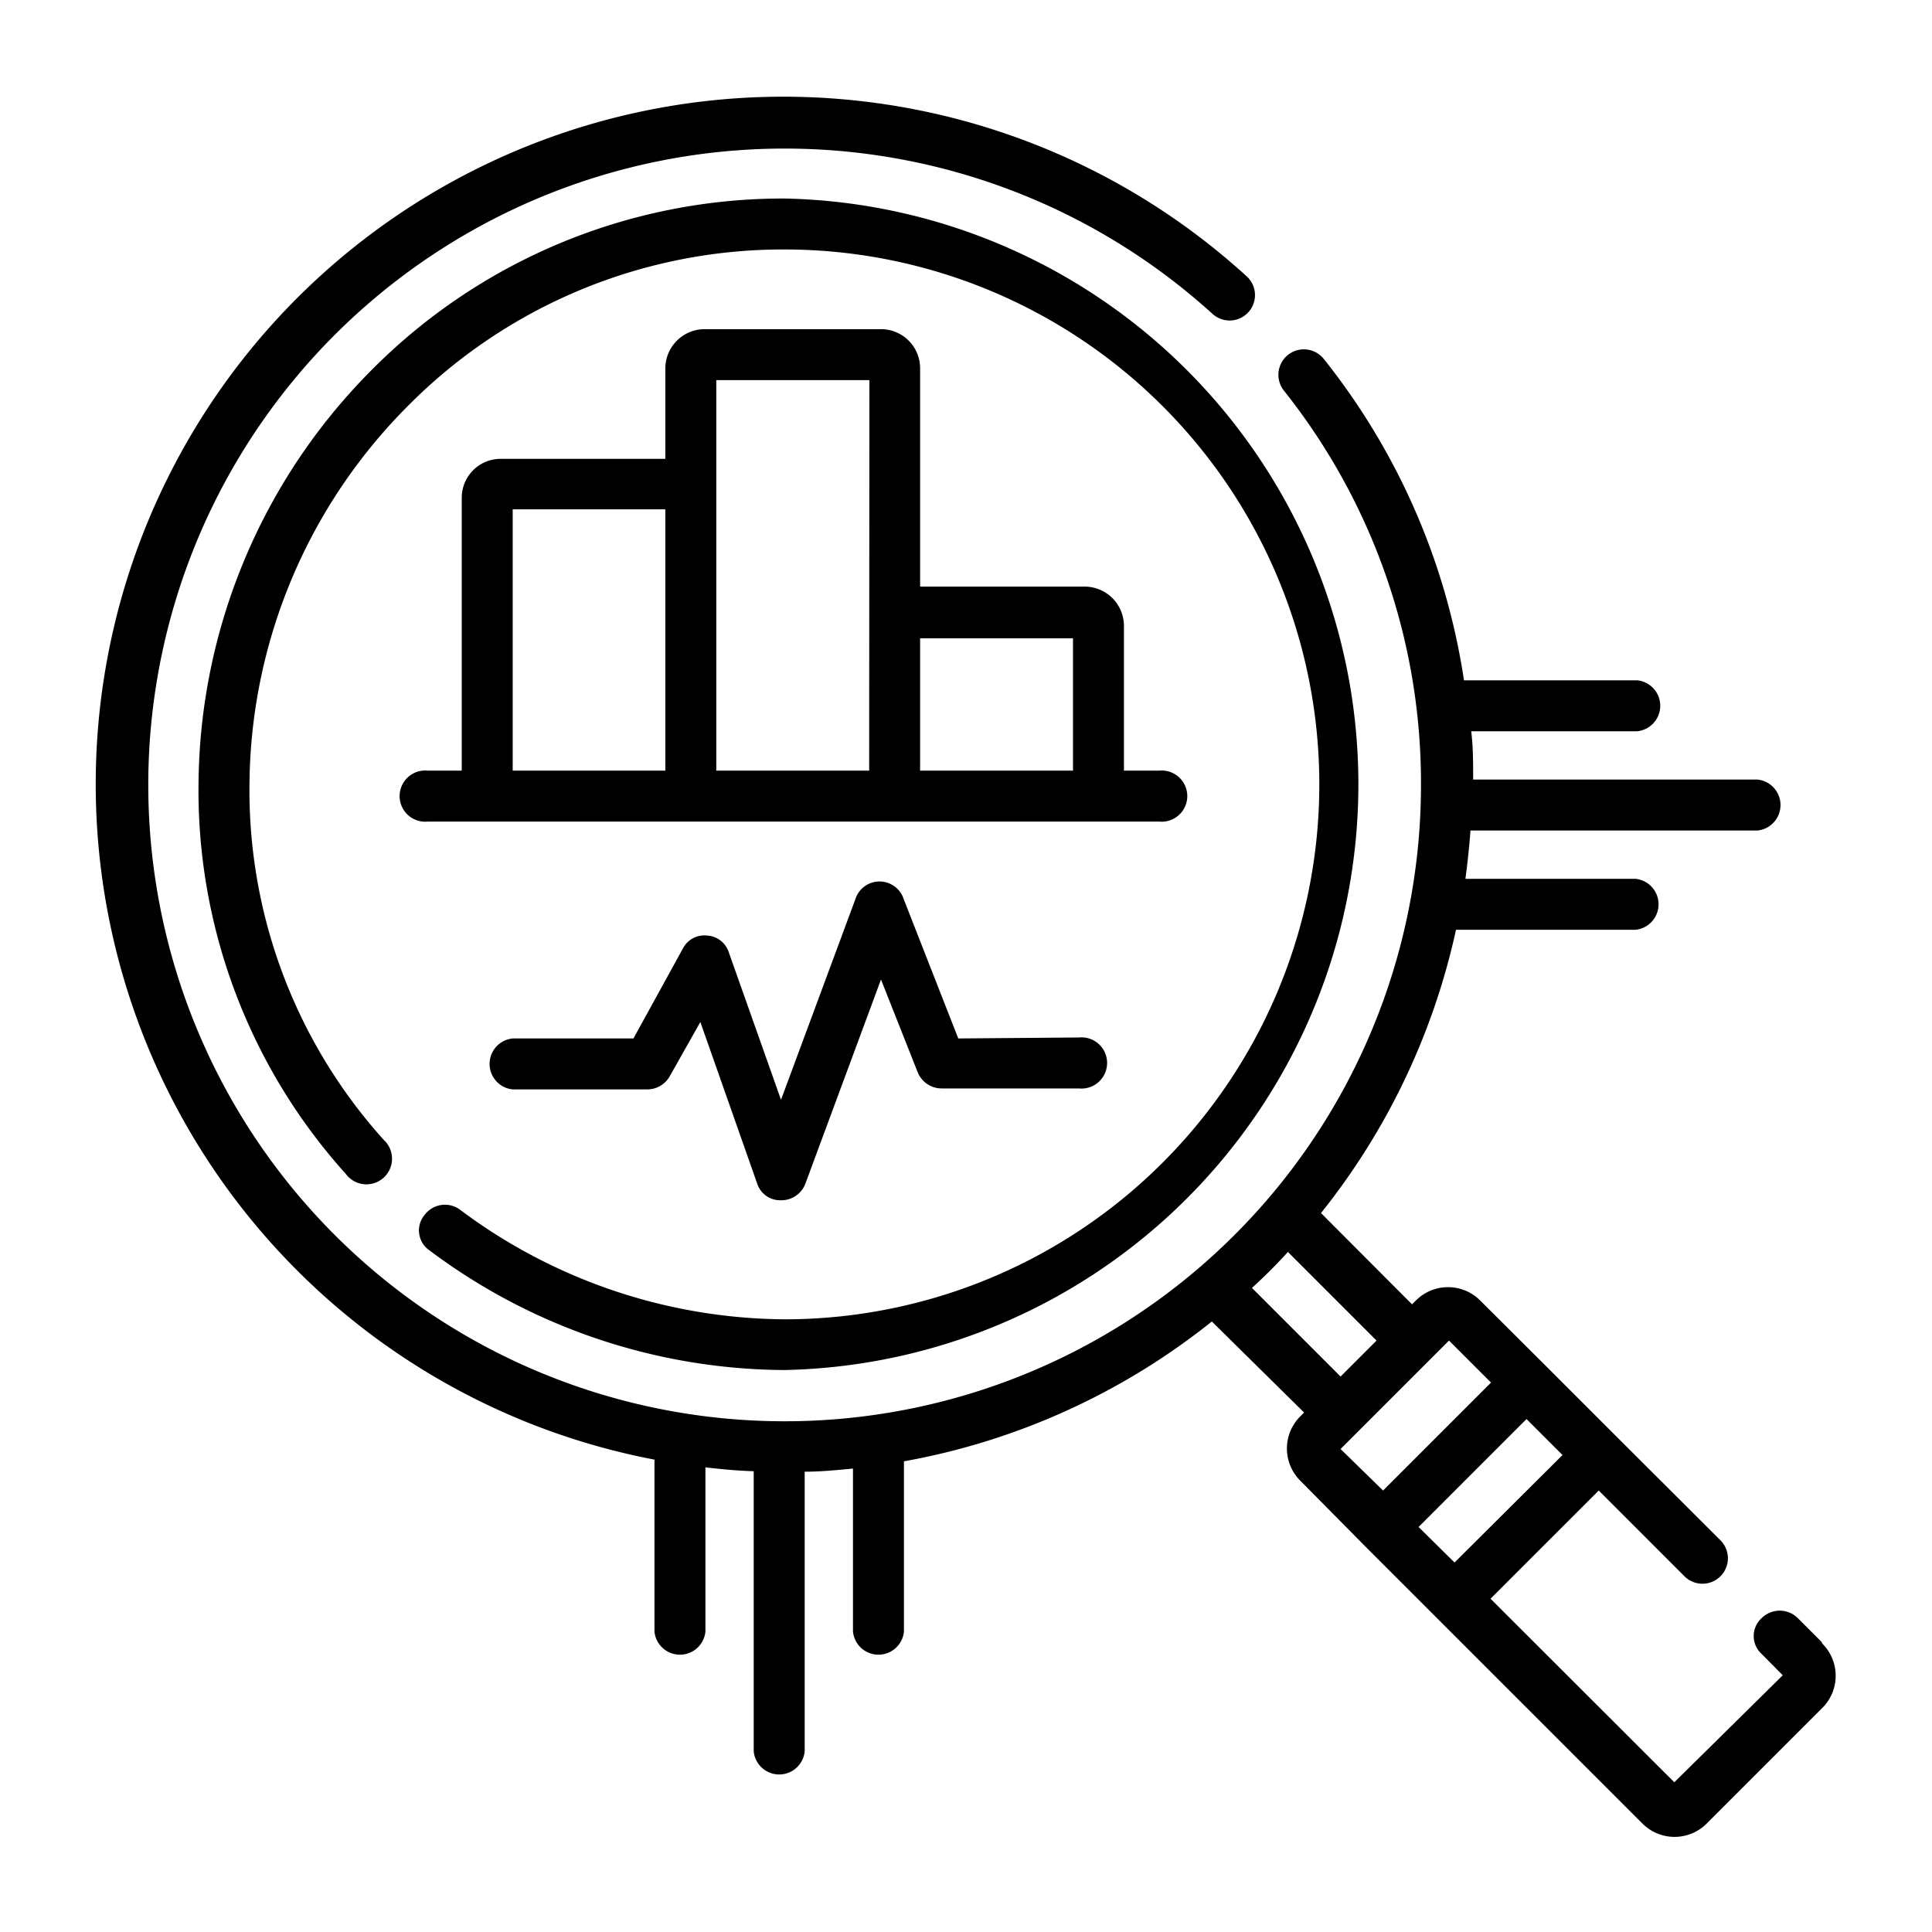
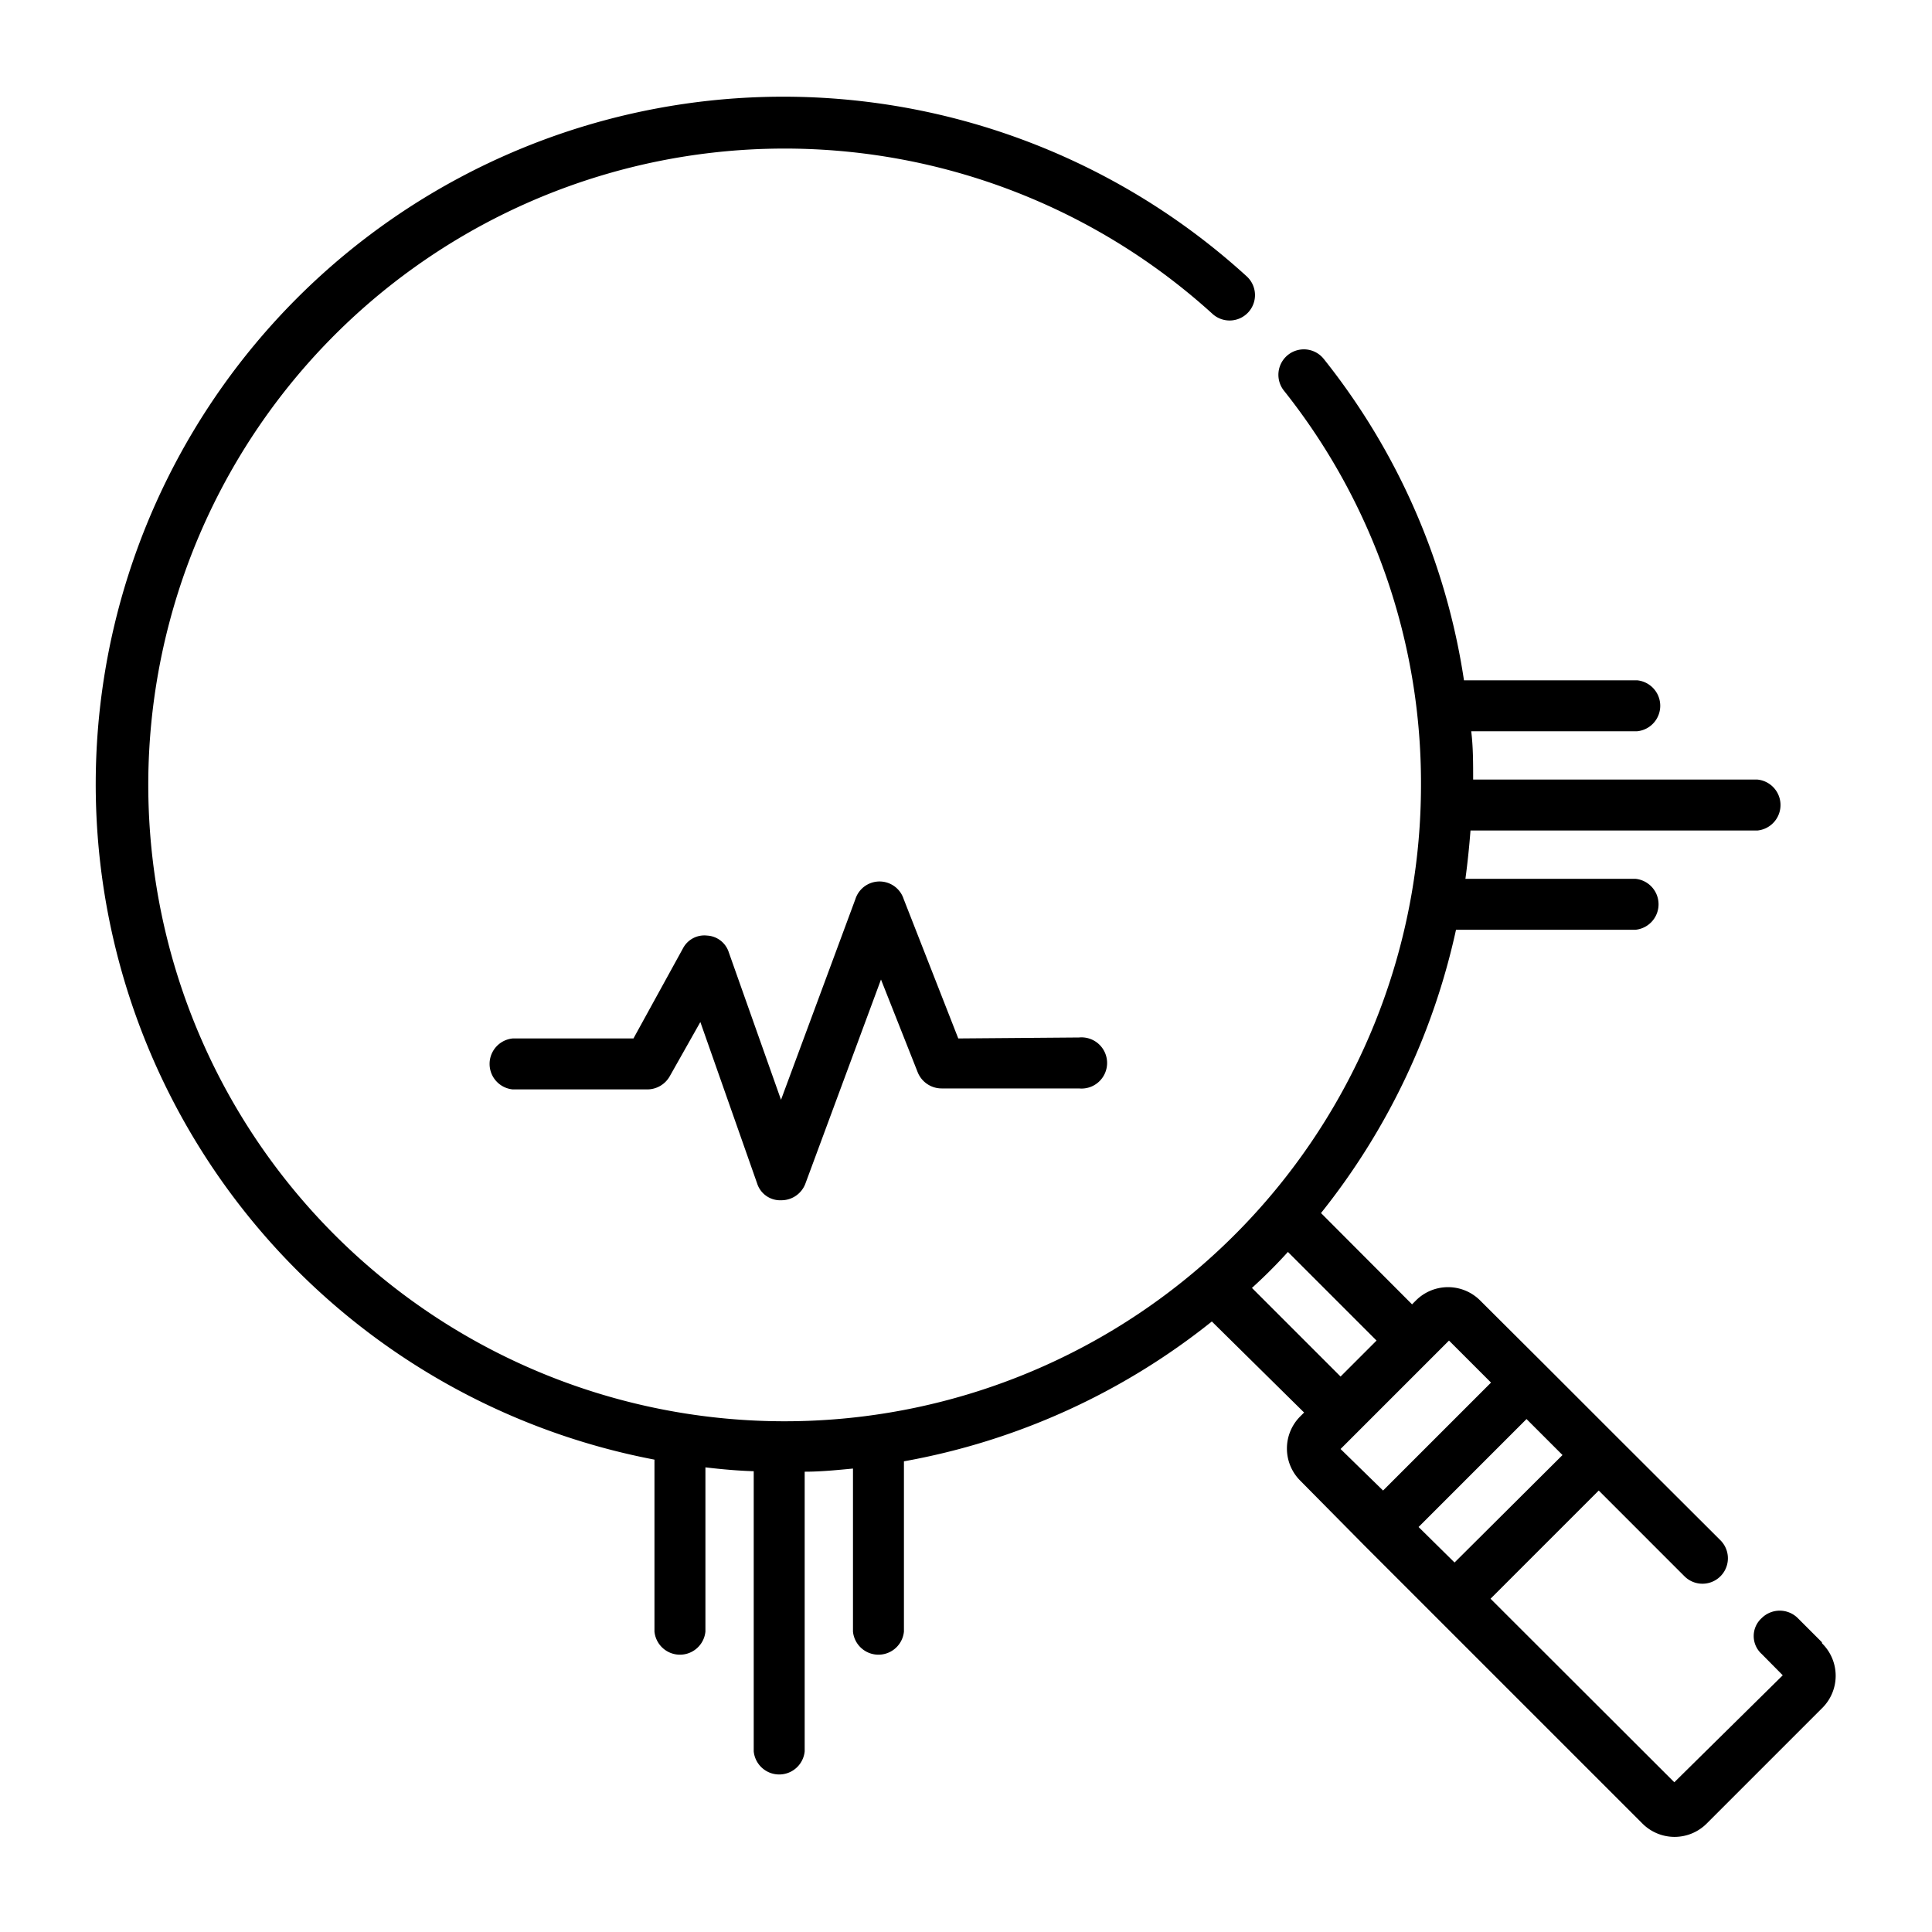
<svg xmlns="http://www.w3.org/2000/svg" id="Capa_1" data-name="Capa 1" viewBox="0 0 80 80">
  <path d="M75.44,68h0l-1-1a1.06,1.06,0,0,0-1.49,0,1,1,0,0,0,0,1.49l.87.88L69.33,73.8l-7.61-7.6,4.48-4.48,3.55,3.55a1.05,1.05,0,1,0,1.49-1.49l-4.3-4.29h0l-3-3h0l-2.64-2.63a1.88,1.88,0,0,0-2.68,0l-.15.15-3.77-3.78a28.5,28.5,0,0,0,5.59-11.73h7.43a1.06,1.06,0,0,0,0-2.11H60.68c.09-.67.16-1.35.21-2H72.77a1.06,1.06,0,0,0,0-2.11H61c0-.68,0-1.36-.08-2h6.87a1.06,1.06,0,0,0,0-2.11H60.62a28,28,0,0,0-5.8-13.3,1.05,1.05,0,1,0-1.66,1.3,26.09,26.09,0,0,1,5.68,16.36A26.35,26.35,0,1,1,50.21,13a1.05,1.05,0,0,0,1.41-1.56,28.47,28.47,0,1,0-24.52,49v7.12a1.06,1.06,0,0,0,2.11,0v-6.8c.67.08,1.35.14,2,.16v11.6a1.06,1.06,0,0,0,2.11,0V60.94c.68,0,1.36-.07,2-.13v6.75a1.06,1.06,0,0,0,2.11,0V60.51a28.44,28.44,0,0,0,12.75-5.79L54,58.49l-.15.15a1.88,1.88,0,0,0,0,2.68L56.5,64h0l3,3h0l8.5,8.5a1.88,1.88,0,0,0,2.68,0l4.77-4.77a1.88,1.88,0,0,0,0-2.68ZM51.84,53.33a20.94,20.94,0,0,0,1.49-1.49L57,55.51,55.51,57ZM55.51,60,60,55.51l1.74,1.74-4.47,4.47Zm3.23,3.23,4.47-4.47,1.49,1.49L60.23,64.7Z" />
-   <path d="M17.79,51.78a24.68,24.68,0,0,0,14.69,4.95,24.26,24.26,0,0,0,0-48.51,24,24,0,0,0-17.1,7.11A24.53,24.53,0,0,0,8.22,32.47a23.72,23.72,0,0,0,6.1,16.14,1.06,1.06,0,1,0,1.57-1.41,21.62,21.62,0,0,1-5.56-14.71,22.41,22.41,0,0,1,6.55-15.67,21.86,21.86,0,0,1,15.6-6.49,22.15,22.15,0,0,1,0,44.3A22.65,22.65,0,0,1,19.06,50.1a1.05,1.05,0,0,0-1.48.21A1,1,0,0,0,17.79,51.78Z" />
-   <path d="M36.48,13.63H29.17a1.63,1.63,0,0,0-1.62,1.62V19H20.73a1.61,1.61,0,0,0-1.61,1.61V31.91H17.71a1.06,1.06,0,1,0,0,2.11H48a1.06,1.06,0,1,0,0-2.11H46.54v-6a1.63,1.63,0,0,0-1.62-1.62H38.1V15.25A1.62,1.62,0,0,0,36.48,13.63ZM27.55,31.91H21.23V21.09h6.32Zm8.44,0H29.66V15.74H36Zm8.44-5.48v5.48H38.1V26.43Z" />
  <path d="M39.68,43l-2.26-5.77a1.05,1.05,0,0,0-2,0l-3.08,8.31-2.16-6.1a1,1,0,0,0-.9-.7,1,1,0,0,0-1,.53L26.23,43h-5a1.06,1.06,0,0,0,0,2.11h5.58a1.07,1.07,0,0,0,.92-.54L29,42.32,31.35,49a1,1,0,0,0,1,.7h0a1.06,1.06,0,0,0,1-.69l3.13-8.45L38,44.4a1.07,1.07,0,0,0,1,.67h5.68a1.06,1.06,0,1,0,0-2.11Z" />
</svg>